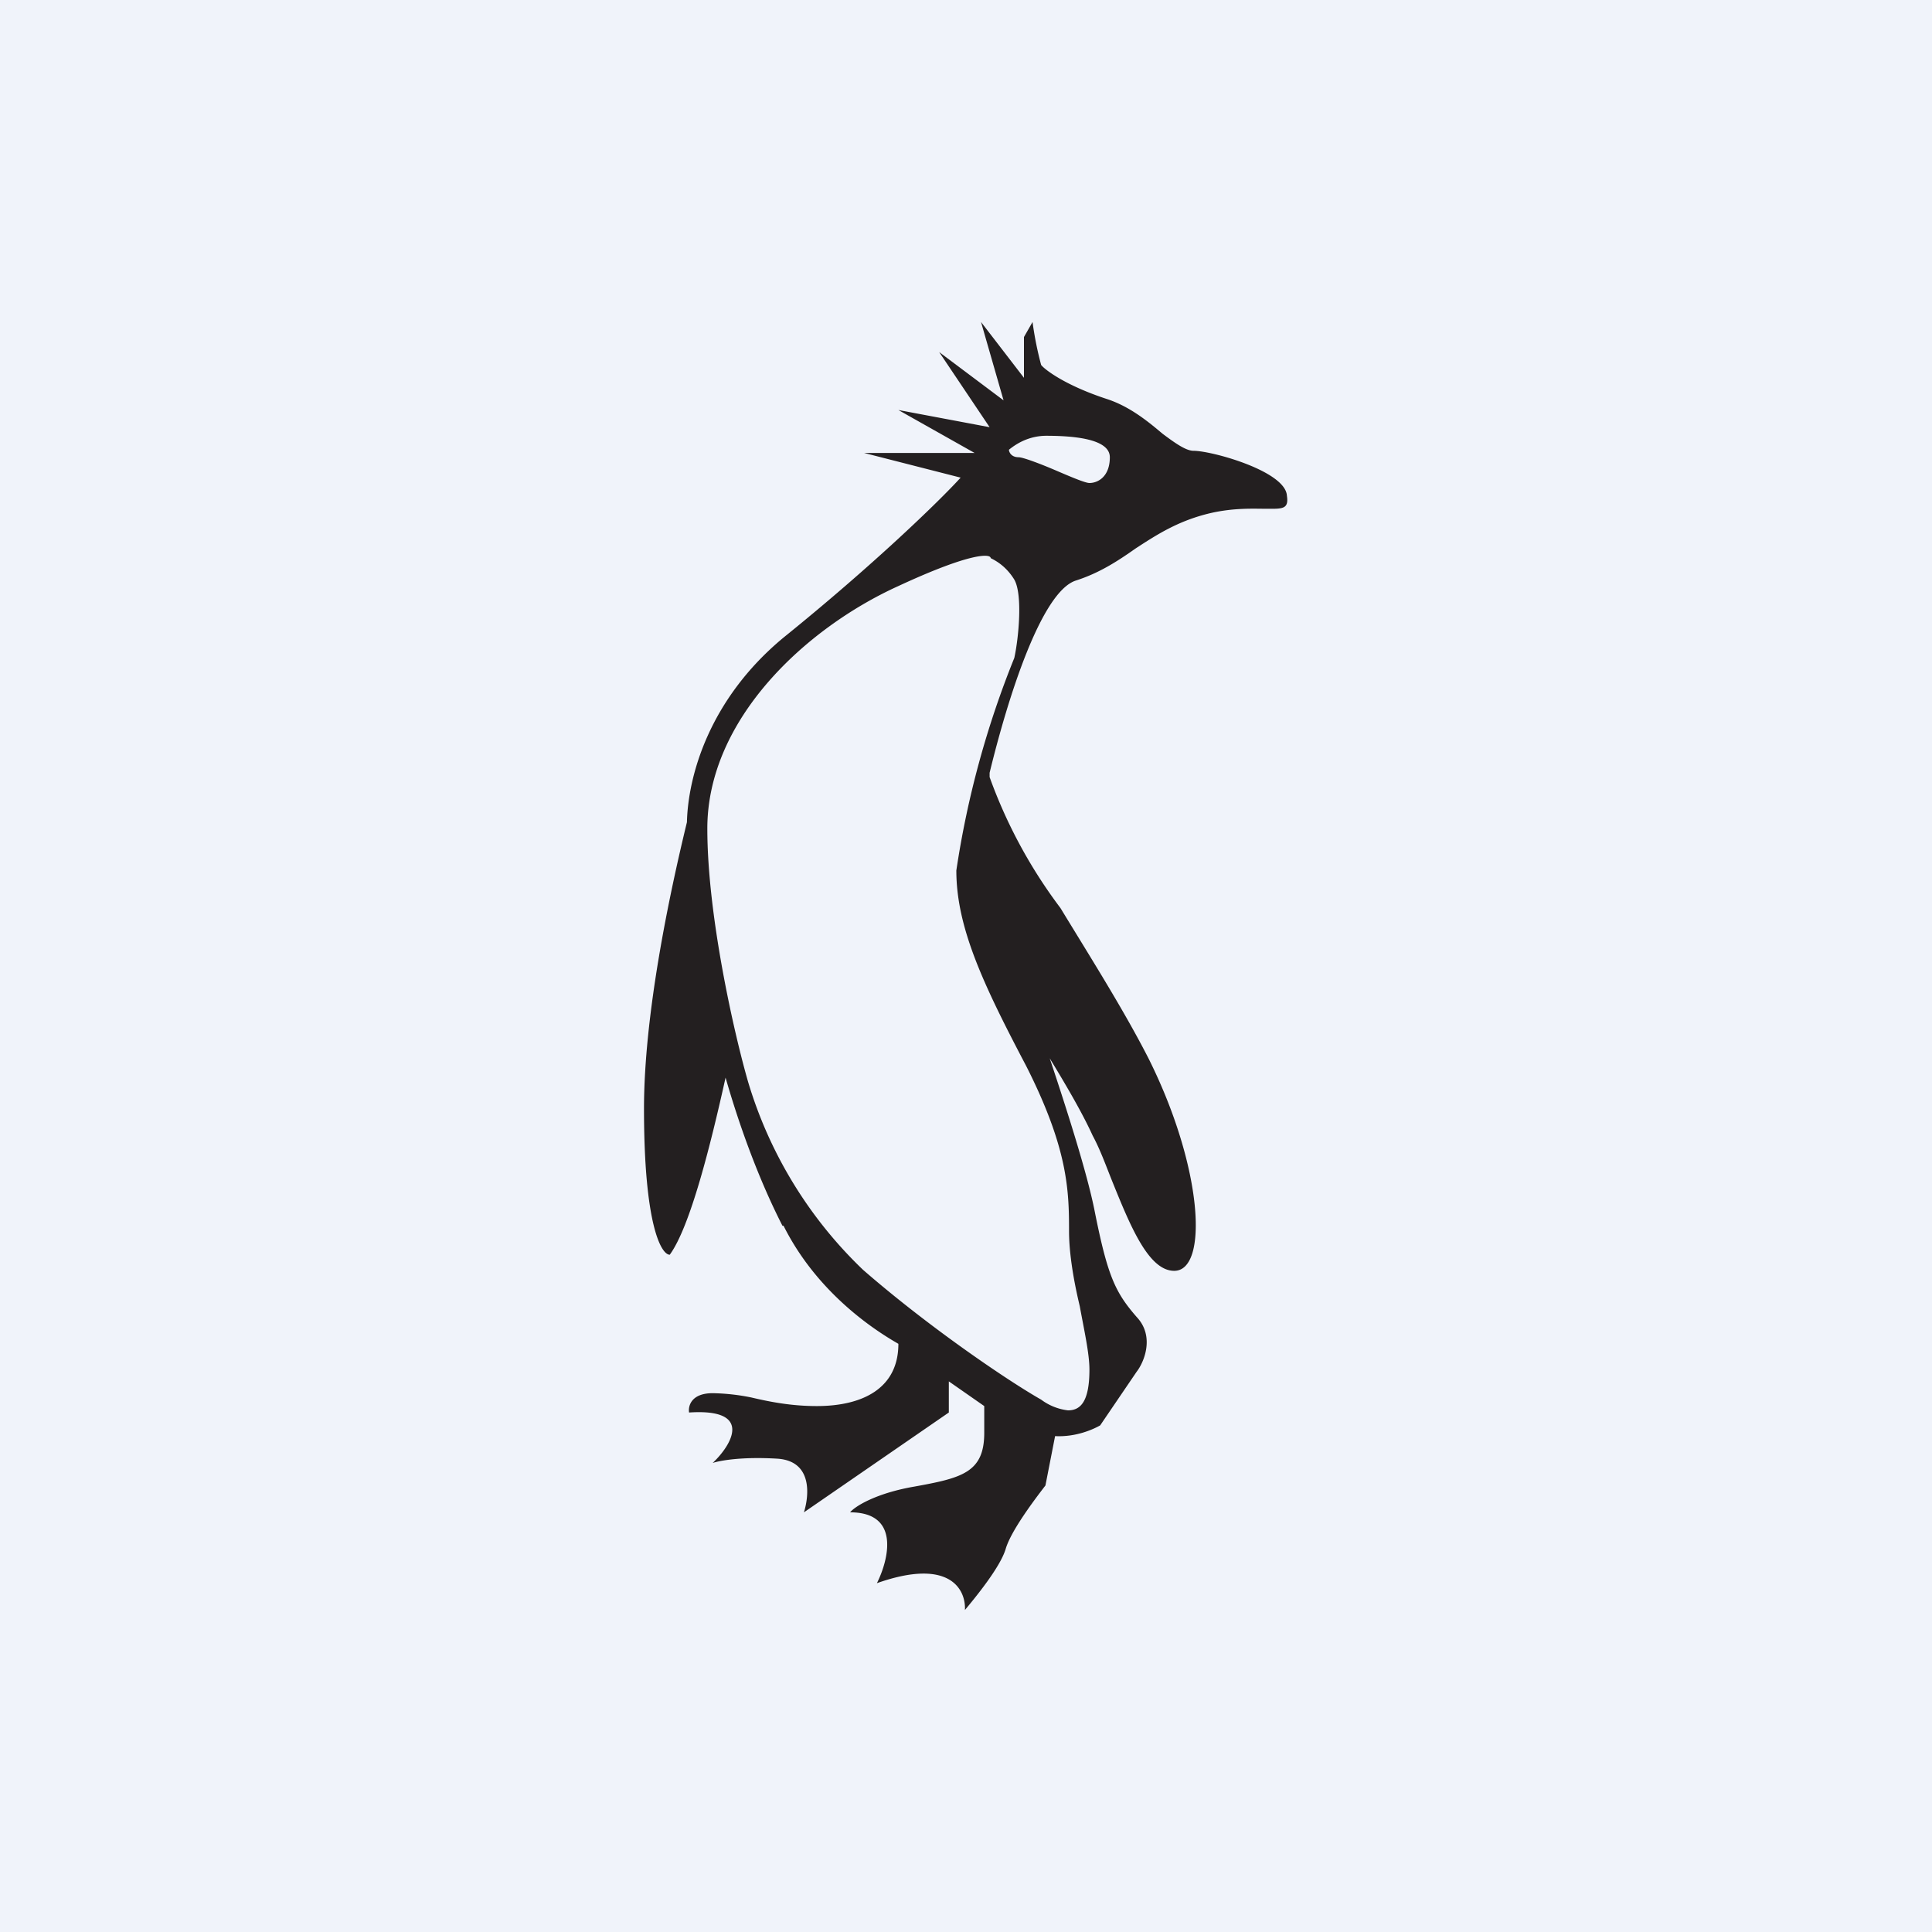
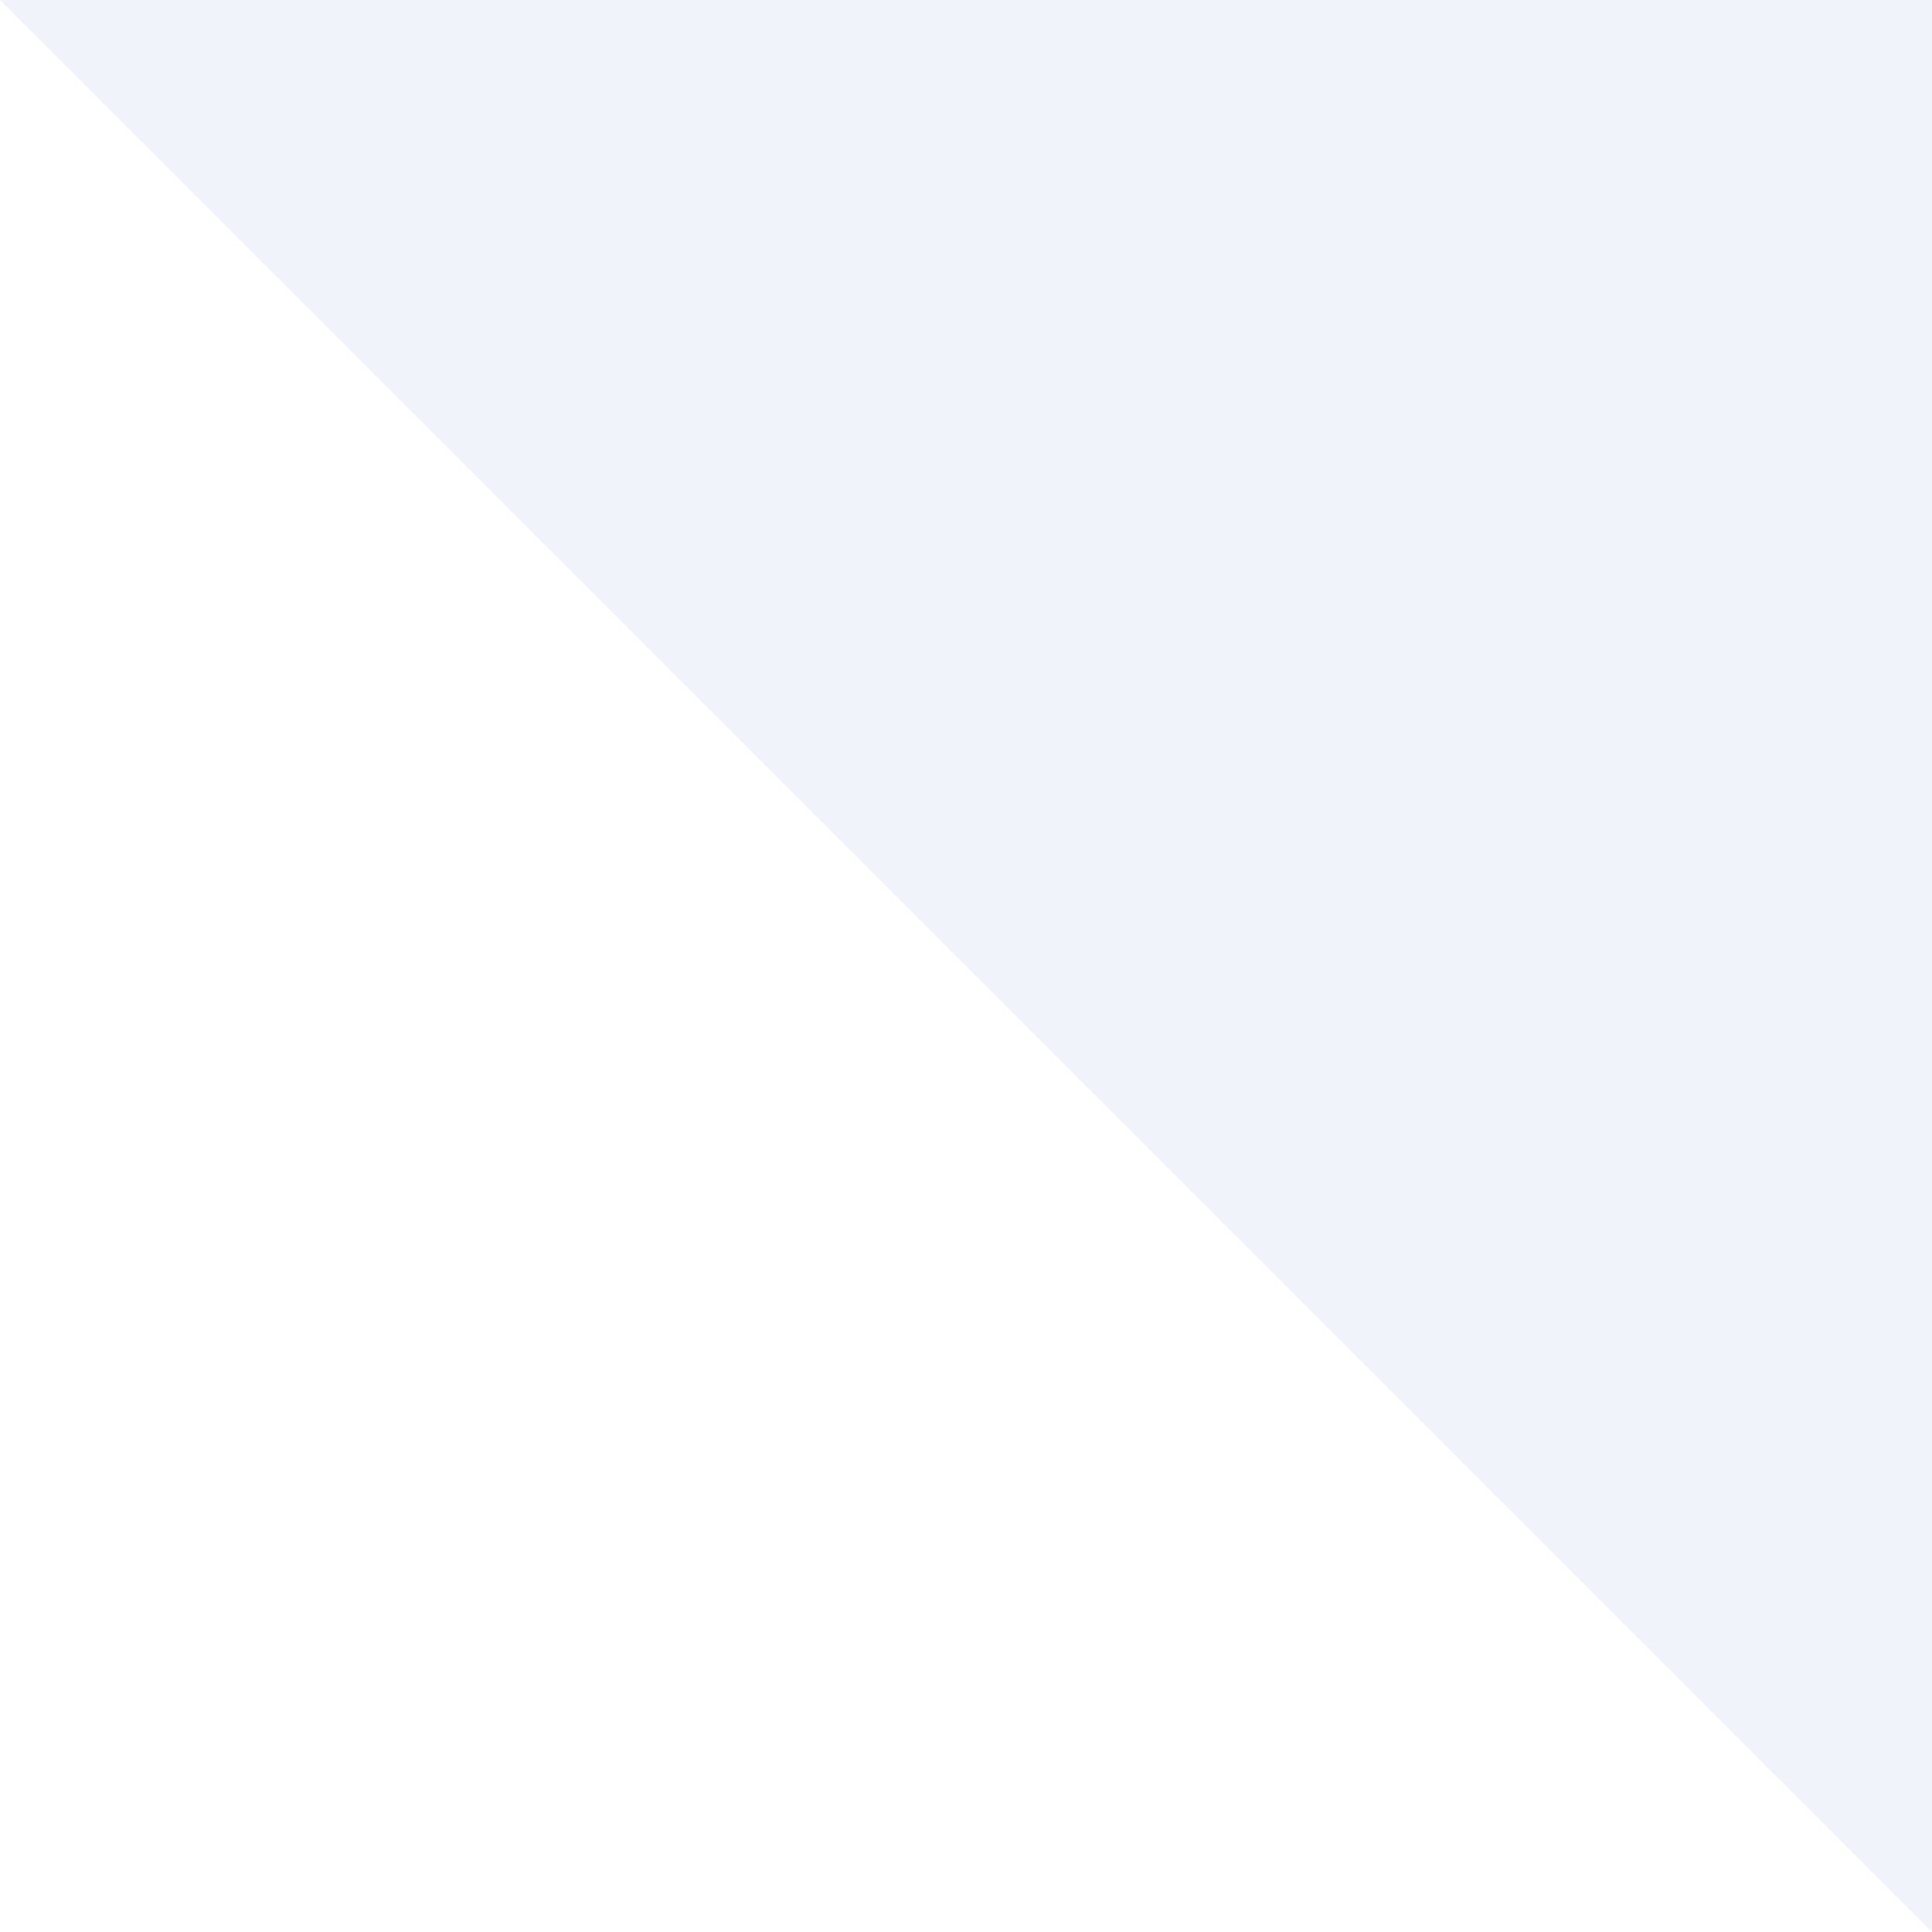
<svg xmlns="http://www.w3.org/2000/svg" width="18" height="18" viewBox="0 0 18 18">
-   <path fill="#F0F3FA" d="M0 0h18v18H0z" />
-   <path fill-rule="evenodd" d="M7.3 11.42c.27.54.72.9 1.07 1.1 0 .42-.34.58-.76.58-.24 0-.44-.04-.61-.08a1.95 1.95 0 0 0-.36-.04c-.2 0-.23.12-.22.18.6-.04.4.3.22.47.06-.02.26-.06.6-.04.33.02.3.34.25.5l1.35-.93v-.29l.33.23v.25c0 .37-.21.42-.65.5-.35.06-.55.18-.6.24.47 0 .36.44.25.66.68-.24.83.06.82.25.1-.12.33-.4.38-.57.05-.17.27-.46.37-.59l.09-.46c.19.01.35-.06.42-.1l.34-.5c.07-.09.17-.33 0-.51-.2-.23-.27-.38-.39-.98-.07-.36-.27-.98-.42-1.43.14.23.3.5.4.72.07.13.12.27.18.42.17.42.34.84.58.84.32 0 .27-.96-.24-1.98-.23-.45-.54-.94-.82-1.4a4.63 4.63 0 0 1-.66-1.22V7.2c.17-.7.48-1.68.8-1.79.22-.07.39-.18.56-.3.2-.13.4-.26.7-.33.22-.05.4-.04.51-.04.15 0 .22.01.2-.12-.01-.23-.7-.42-.87-.42-.07 0-.17-.07-.29-.16-.13-.11-.3-.25-.51-.32-.4-.13-.59-.28-.62-.32A3.16 3.16 0 0 1 9.62 3l-.08.14v.38L9.14 3l.21.73-.6-.45.47.7-.85-.16.71.4H8.05l.9.23c-.2.22-.82.82-1.65 1.49-.7.58-.89 1.3-.9 1.72-.17.7-.4 1.8-.4 2.67 0 1.08.16 1.36.24 1.36.19-.26.38-1.02.52-1.65.12.42.3.93.53 1.38Zm2.45-7.36c-.18 0-.3.09-.35.13 0 .02.02.07.09.07.04 0 .2.06.34.12s.28.12.32.12c.08 0 .19-.06.19-.24s-.37-.2-.6-.2Zm-1.38 1.4c.69-.32.86-.3.86-.26.04.02.14.07.22.2.08.14.04.55 0 .73a8.72 8.72 0 0 0-.54 1.98c0 .53.25 1.06.65 1.82.39.77.4 1.16.4 1.54 0 .2.04.45.1.7.04.22.09.44.09.59 0 .31-.09.38-.2.38a.52.52 0 0 1-.25-.1c-.3-.17-1.04-.67-1.66-1.21a4.01 4.01 0 0 1-1.07-1.75c-.13-.45-.38-1.55-.38-2.36 0-1.02.92-1.87 1.78-2.26Z" fill="#231F20" />
+   <path fill="#F0F3FA" d="M0 0h18v18z" />
</svg>